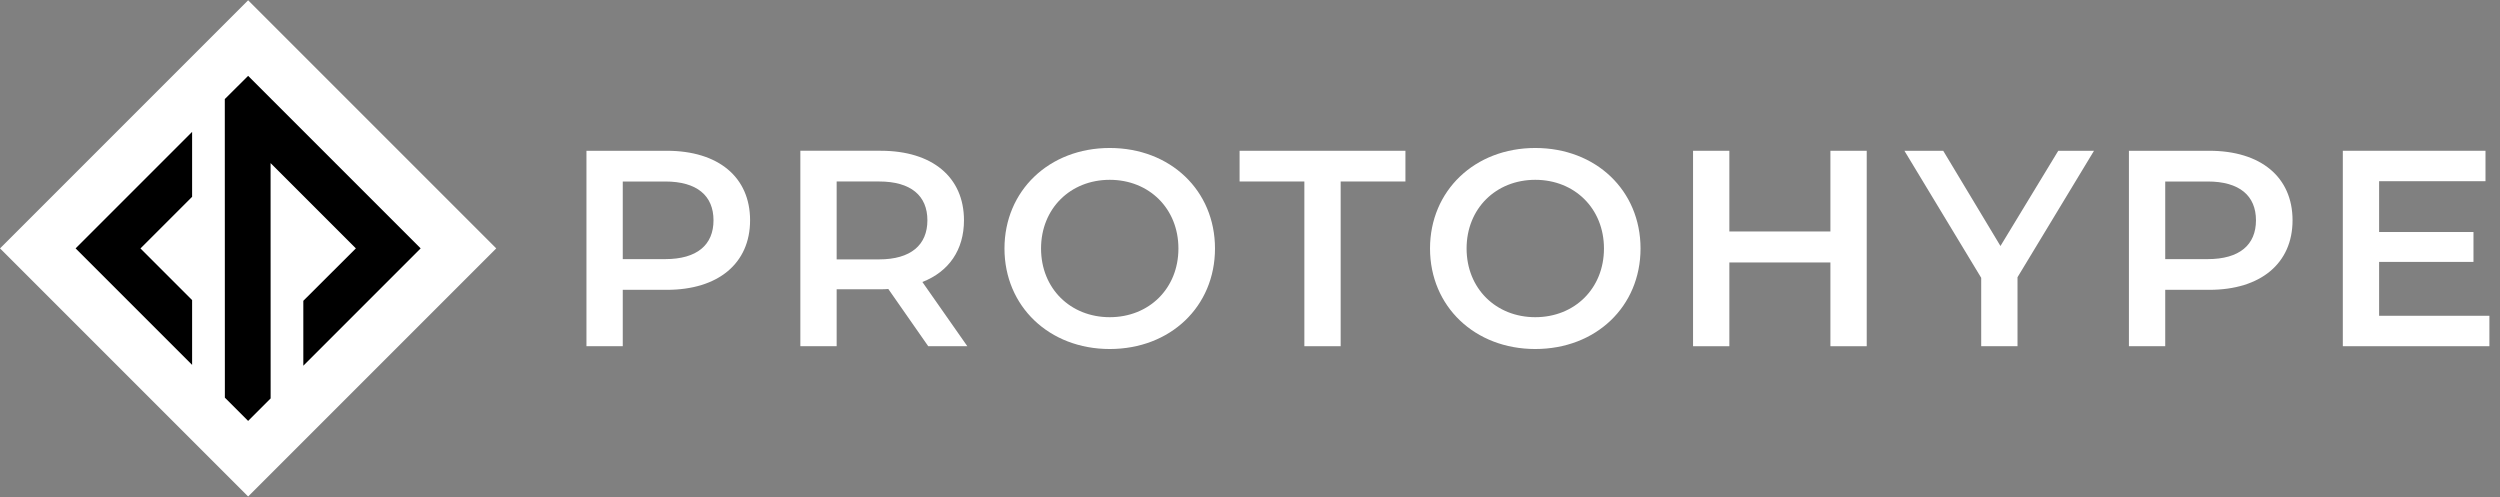
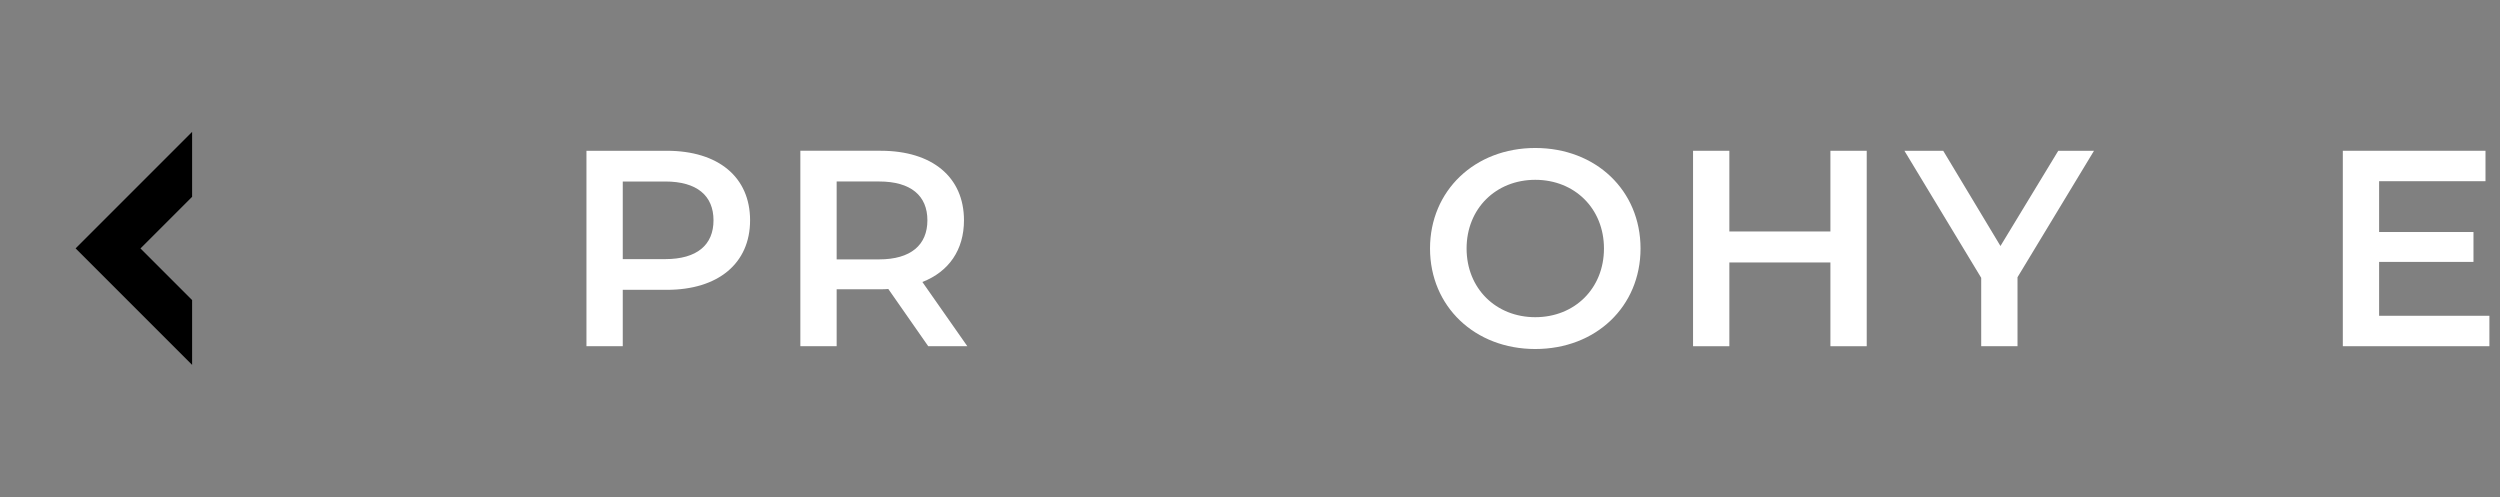
<svg xmlns="http://www.w3.org/2000/svg" id="Logo-light" viewBox="0 0 2269.69 451.21">
  <rect x="0" y="0" width="2269.69" height="451.21" fill="#808080" stroke="none" />
  <defs>
    <style>
      .cls-1 {
        fill: #fff;
      }
    </style>
  </defs>
  <g>
-     <rect class="cls-1" x="66" y="66.22" width="318.55" height="318.55" transform="translate(-93.47 225.34) rotate(-45)" />
    <g>
-       <polygon points="275.38 273.09 275.38 332.03 381.9 225.5 225.27 68.87 204.09 89.94 204.15 361.02 225.27 382.14 245.7 361.71 245.65 148.08 323.08 225.51 275.38 273.09" />
      <polygon points="127.52 225.56 174.41 178.67 174.41 119.74 68.64 225.51 174.41 331.27 174.41 272.45 127.52 225.56" />
    </g>
  </g>
  <g>
    <path class="cls-1" d="m680.98,200.01c0,39.04-28.9,63.12-75.54,63.12h-40.05v51.2h-32.96v-177.44h73.01c46.64,0,75.54,23.83,75.54,63.12Zm-33.21,0c0-22.31-14.95-35.23-43.85-35.23h-38.53v70.47h38.53c28.9,0,43.85-12.93,43.85-35.23Z" />
    <path class="cls-1" d="m842.72,314.32l-36.25-51.96c-2.28.25-4.56.25-6.84.25h-40.05v51.71h-32.96v-177.44h73.01c46.64,0,75.54,23.83,75.54,63.12,0,26.87-13.69,46.64-37.77,56.02l40.81,58.3h-35.49Zm-44.61-149.55h-38.53v70.72h38.53c28.9,0,43.85-13.18,43.85-35.49s-14.95-35.23-43.85-35.23Z" />
-     <path class="cls-1" d="m911.94,225.61c0-52.47,40.56-91.26,95.56-91.26s95.56,38.53,95.56,91.26-40.56,91.25-95.56,91.25-95.56-38.78-95.56-91.25Zm157.92,0c0-36.25-26.62-62.36-62.36-62.36s-62.36,26.11-62.36,62.36,26.61,62.36,62.36,62.36,62.36-26.11,62.36-62.36Z" />
-     <path class="cls-1" d="m1184.2,164.77h-58.81v-27.88h150.57v27.88h-58.81v149.55h-32.95v-149.55Z" />
    <path class="cls-1" d="m1298.28,225.61c0-52.47,40.56-91.26,95.56-91.26s95.56,38.53,95.56,91.26-40.56,91.25-95.56,91.25-95.56-38.78-95.56-91.25Zm157.92,0c0-36.25-26.62-62.36-62.36-62.36s-62.36,26.11-62.36,62.36,26.61,62.36,62.36,62.36,62.36-26.11,62.36-62.36Z" />
    <path class="cls-1" d="m1694.75,136.89v177.44h-32.96v-76.05h-91.75v76.05h-32.96v-177.44h32.96v73.26h91.75v-73.26h32.96Z" />
    <path class="cls-1" d="m1831.65,251.72v62.61h-32.96v-62.1l-69.71-115.33h35.23l51.96,86.44,52.47-86.44h32.45l-69.46,114.83Z" />
-     <path class="cls-1" d="m2081.35,200.01c0,39.04-28.9,63.12-75.54,63.12h-40.05v51.2h-32.96v-177.44h73.01c46.65,0,75.54,23.83,75.54,63.12Zm-33.21,0c0-22.31-14.95-35.23-43.85-35.23h-38.53v70.47h38.53c28.9,0,43.85-12.93,43.85-35.23Z" />
    <path class="cls-1" d="m2260.07,286.69v27.63h-133.08v-177.44h129.53v27.63h-96.58v46.13h85.67v27.13h-85.67v48.92h100.13Z" />
  </g>
</svg>